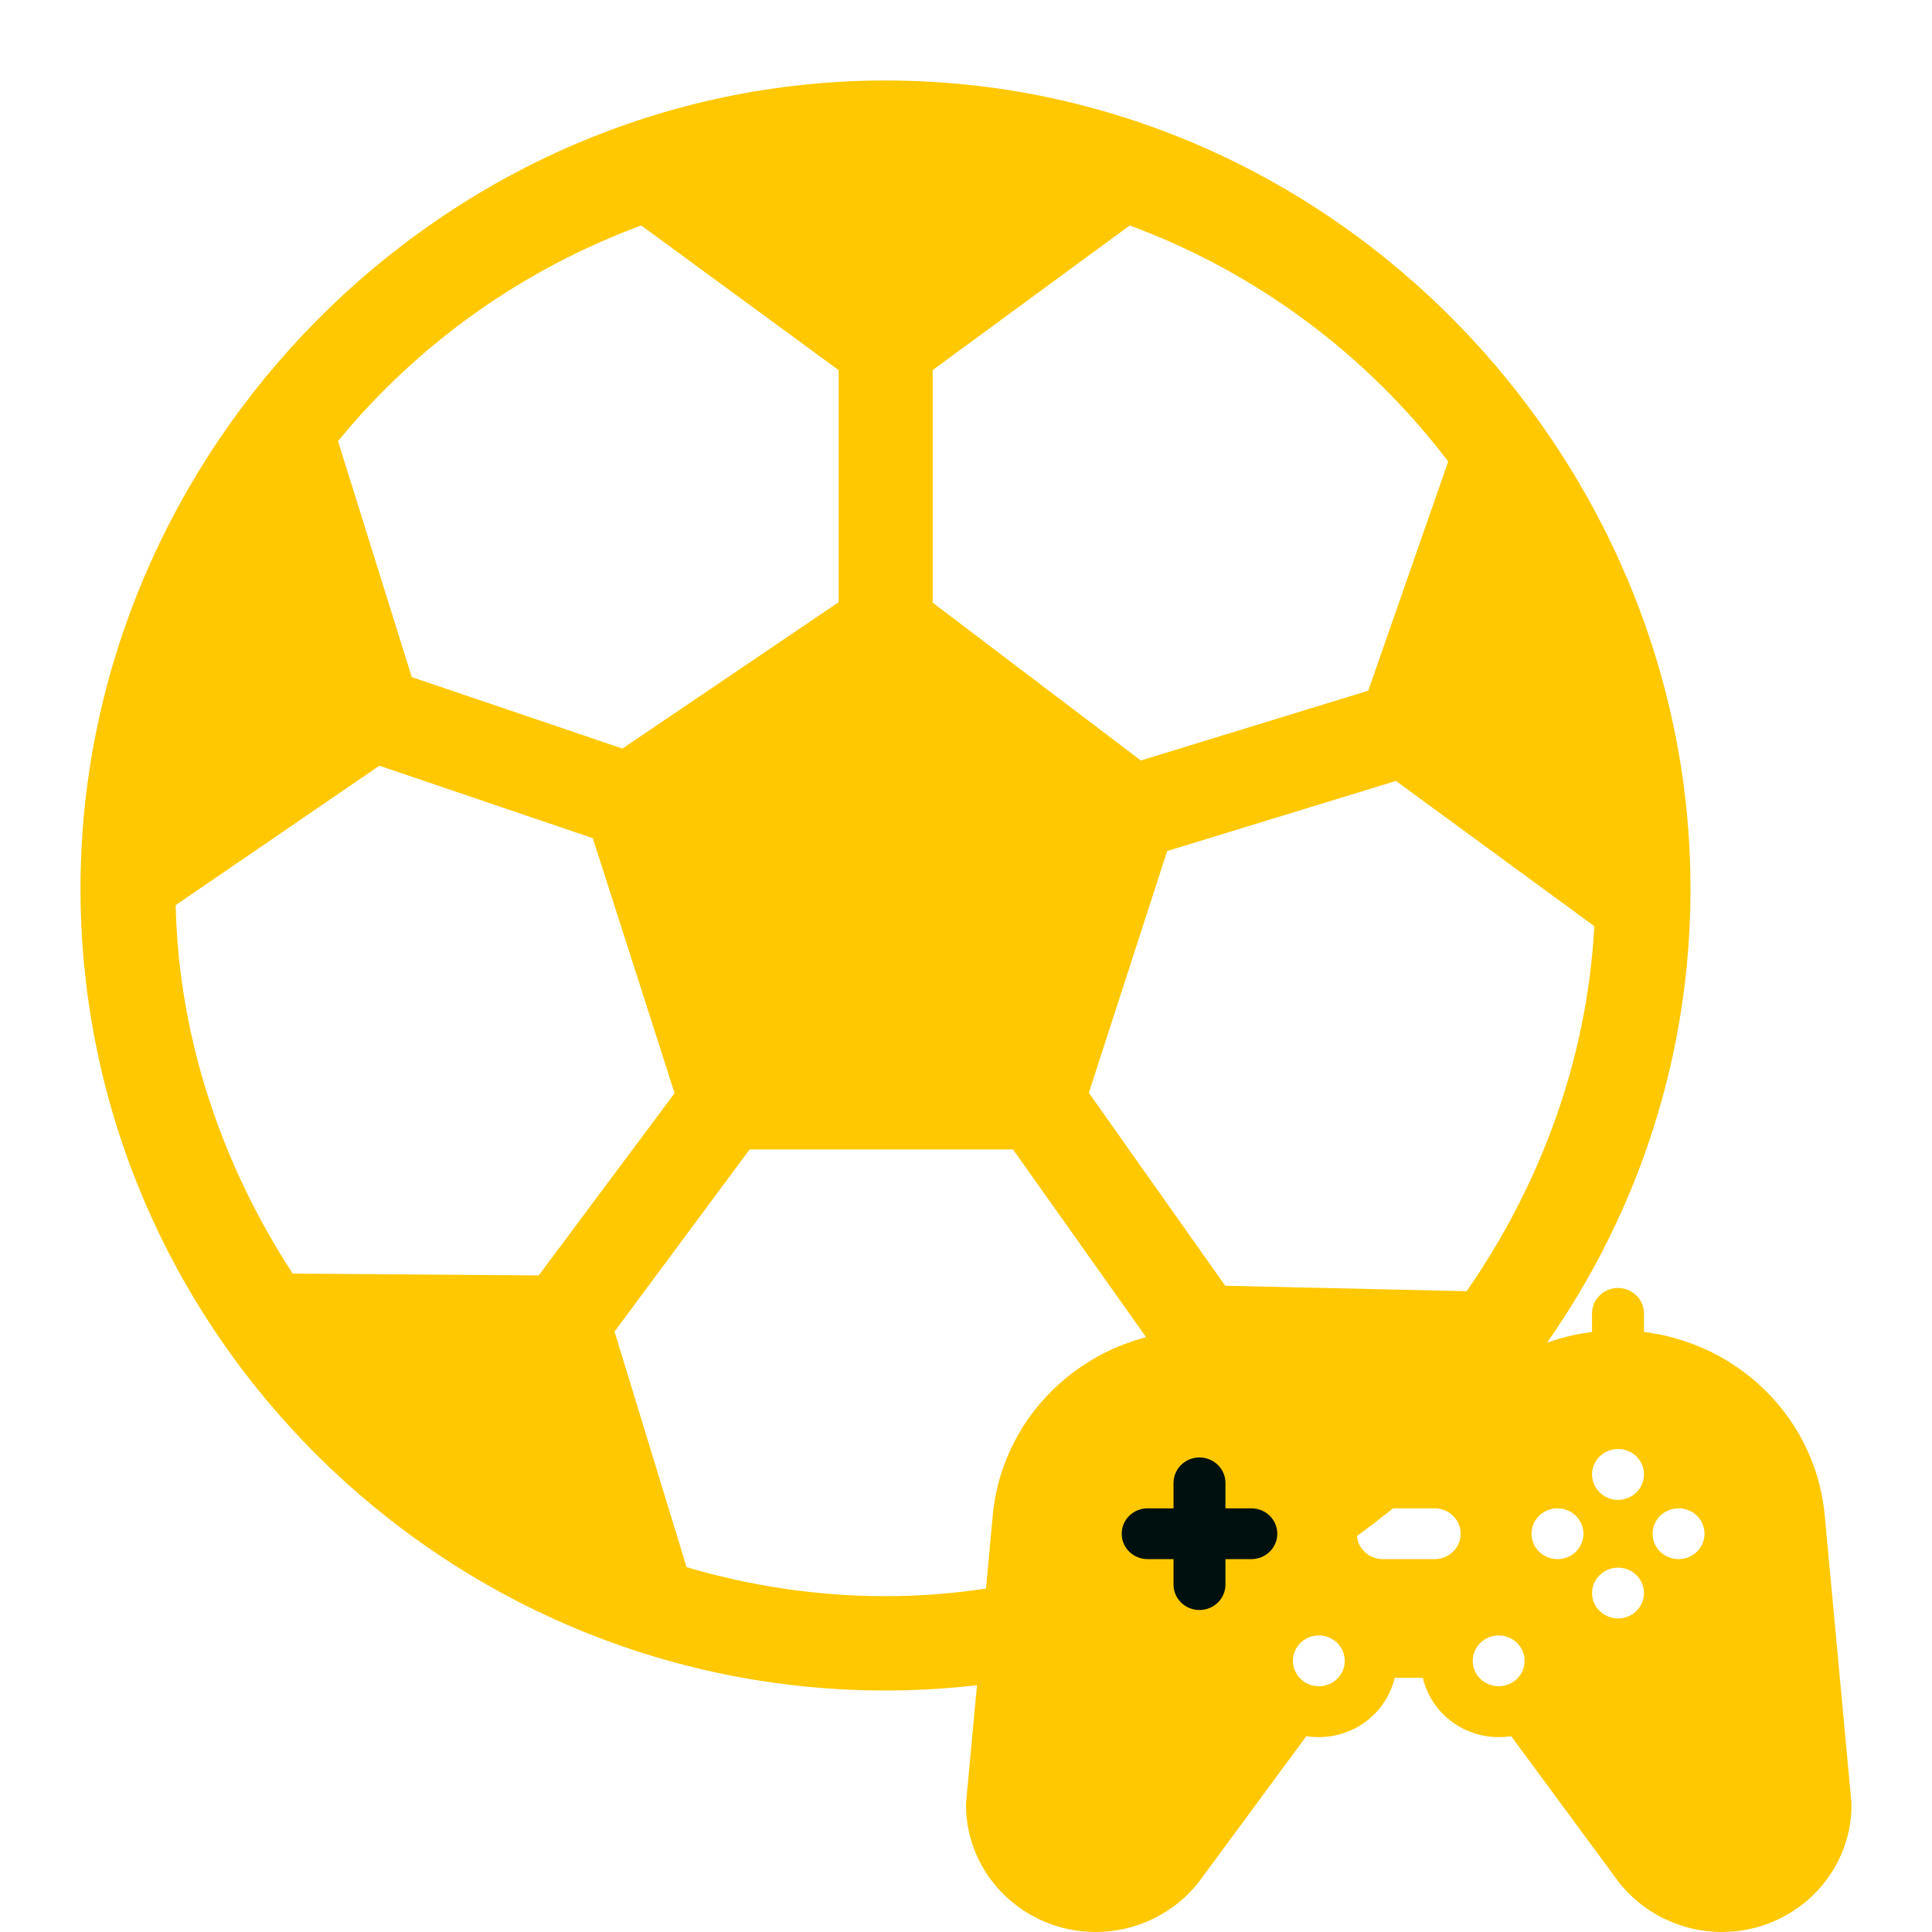
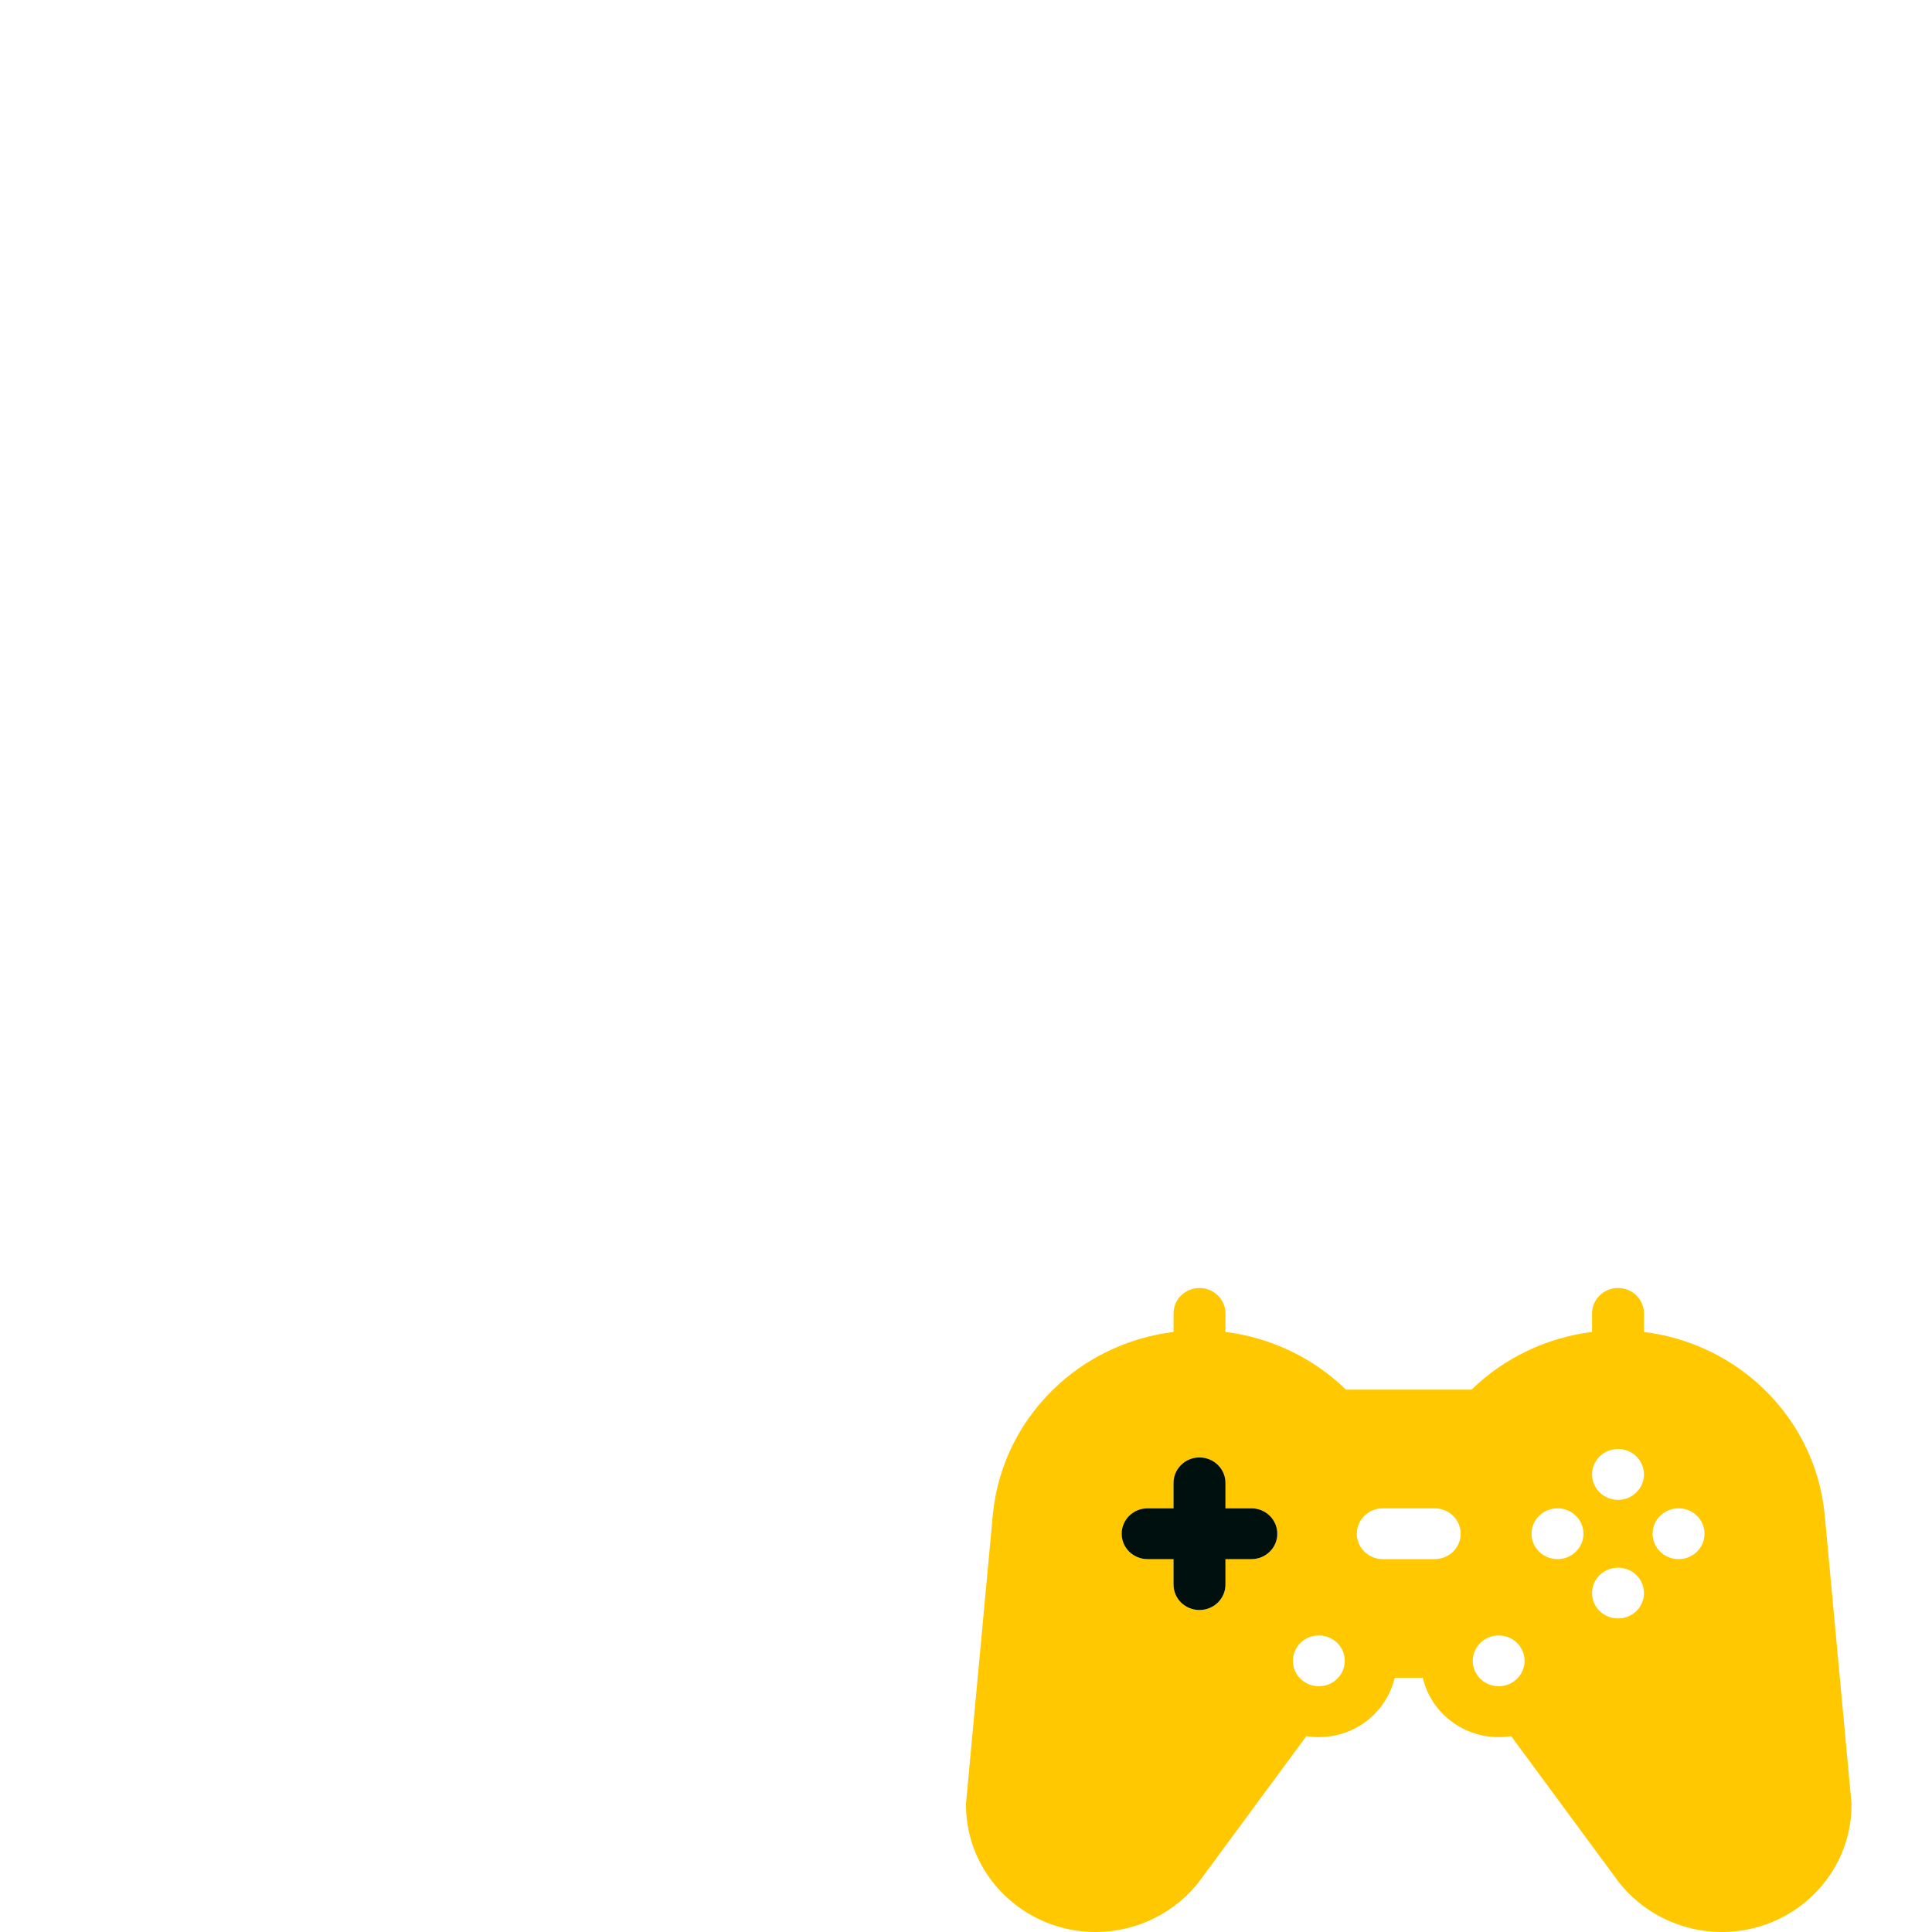
<svg xmlns="http://www.w3.org/2000/svg" width="24" height="24" viewBox="0 0 24 24" fill="none">
-   <path d="M11 1C5.501 1 1 5.594 1 11.039C1 16.532 5.507 21 11 21C16.372 21 21 16.59 21 11.039C21 5.661 16.563 1 11 1ZM11.586 4.597L14.034 2.801C15.617 3.386 16.985 4.411 17.99 5.733L16.997 8.58L14.172 9.447L11.586 7.486V4.597ZM7.966 2.801L10.418 4.598V7.481L7.732 9.299L5.115 8.411L4.199 5.48C5.183 4.278 6.482 3.349 7.966 2.801ZM3.636 15.821C2.773 14.497 2.221 12.929 2.182 11.244L4.713 9.512L7.364 10.412L8.38 13.58L6.692 15.844L3.636 15.821ZM13.247 19.526C12.528 19.717 11.778 19.828 11 19.828C10.142 19.828 9.314 19.699 8.529 19.468L7.634 16.541L9.312 14.279H12.584L14.236 16.609L13.247 19.526ZM15.22 15.972L13.526 13.575L14.499 10.572L17.341 9.701L19.805 11.505C19.716 13.184 19.122 14.739 18.219 16.04L15.22 15.972Z" fill="#FFC800" />
  <path d="M22.999 22.392L22.666 18.808C22.605 18.186 22.311 17.61 21.838 17.187C21.442 16.833 20.948 16.611 20.422 16.546V16.316C20.422 16.141 20.278 16 20.1 16C19.922 16 19.777 16.141 19.777 16.316V16.546C19.213 16.616 18.685 16.868 18.28 17.263H16.72C16.315 16.868 15.787 16.616 15.223 16.546V16.316C15.223 16.141 15.078 16 14.9 16C14.723 16 14.578 16.141 14.578 16.316V16.546C14.052 16.611 13.558 16.833 13.162 17.187C12.69 17.61 12.395 18.186 12.334 18.809L12.001 22.392C12 22.402 12 22.412 12 22.421C12 23.292 12.723 24 13.611 24C14.122 24 14.608 23.759 14.911 23.354L14.912 23.352L16.228 21.567C16.278 21.575 16.33 21.579 16.383 21.579C16.842 21.579 17.227 21.264 17.325 20.842H17.675C17.773 21.264 18.158 21.579 18.617 21.579C18.67 21.579 18.722 21.575 18.772 21.567L20.088 23.352L20.089 23.354C20.392 23.759 20.878 24 21.389 24C22.277 24 23 23.292 23 22.421C23 22.412 23 22.402 22.999 22.392ZM15.545 19.368H15.223V19.684C15.223 19.859 15.078 20 14.9 20C14.722 20 14.578 19.859 14.578 19.684V19.368H14.256C14.078 19.368 13.934 19.227 13.934 19.053C13.934 18.878 14.078 18.737 14.256 18.737H14.578V18.421C14.578 18.247 14.722 18.105 14.9 18.105C15.078 18.105 15.223 18.247 15.223 18.421V18.737H15.545C15.723 18.737 15.867 18.878 15.867 19.053C15.867 19.227 15.723 19.368 15.545 19.368ZM16.383 20.947C16.205 20.947 16.061 20.806 16.061 20.632C16.061 20.457 16.205 20.316 16.383 20.316C16.561 20.316 16.705 20.457 16.705 20.632C16.705 20.806 16.561 20.947 16.383 20.947ZM17.822 19.368H17.178C17 19.368 16.855 19.227 16.855 19.053C16.855 18.878 17 18.737 17.178 18.737H17.822C18 18.737 18.145 18.878 18.145 19.053C18.145 19.227 18 19.368 17.822 19.368ZM18.617 20.947C18.439 20.947 18.295 20.806 18.295 20.632C18.295 20.457 18.439 20.316 18.617 20.316C18.795 20.316 18.939 20.457 18.939 20.632C18.939 20.806 18.795 20.947 18.617 20.947ZM19.348 19.368C19.17 19.368 19.025 19.227 19.025 19.053C19.025 18.878 19.17 18.737 19.348 18.737C19.526 18.737 19.67 18.878 19.67 19.053C19.67 19.227 19.526 19.368 19.348 19.368ZM20.1 20.105C19.922 20.105 19.777 19.964 19.777 19.79C19.777 19.615 19.922 19.474 20.1 19.474C20.278 19.474 20.422 19.615 20.422 19.79C20.422 19.964 20.278 20.105 20.1 20.105ZM20.1 18.632C19.922 18.632 19.777 18.49 19.777 18.316C19.777 18.141 19.922 18 20.1 18C20.278 18 20.422 18.141 20.422 18.316C20.422 18.49 20.278 18.632 20.1 18.632ZM20.852 19.368C20.674 19.368 20.529 19.227 20.529 19.053C20.529 18.878 20.674 18.737 20.852 18.737C21.03 18.737 21.174 18.878 21.174 19.053C21.174 19.227 21.03 19.368 20.852 19.368Z" fill="#FFC800" />
  <path d="M15.545 19.368H15.223V19.684C15.223 19.859 15.078 20 14.9 20C14.722 20 14.578 19.859 14.578 19.684V19.368H14.256C14.078 19.368 13.934 19.227 13.934 19.053C13.934 18.878 14.078 18.737 14.256 18.737H14.578V18.421C14.578 18.247 14.722 18.105 14.9 18.105C15.078 18.105 15.223 18.247 15.223 18.421V18.737H15.545C15.723 18.737 15.867 18.878 15.867 19.053C15.867 19.227 15.723 19.368 15.545 19.368Z" fill="#00100E" />
</svg>